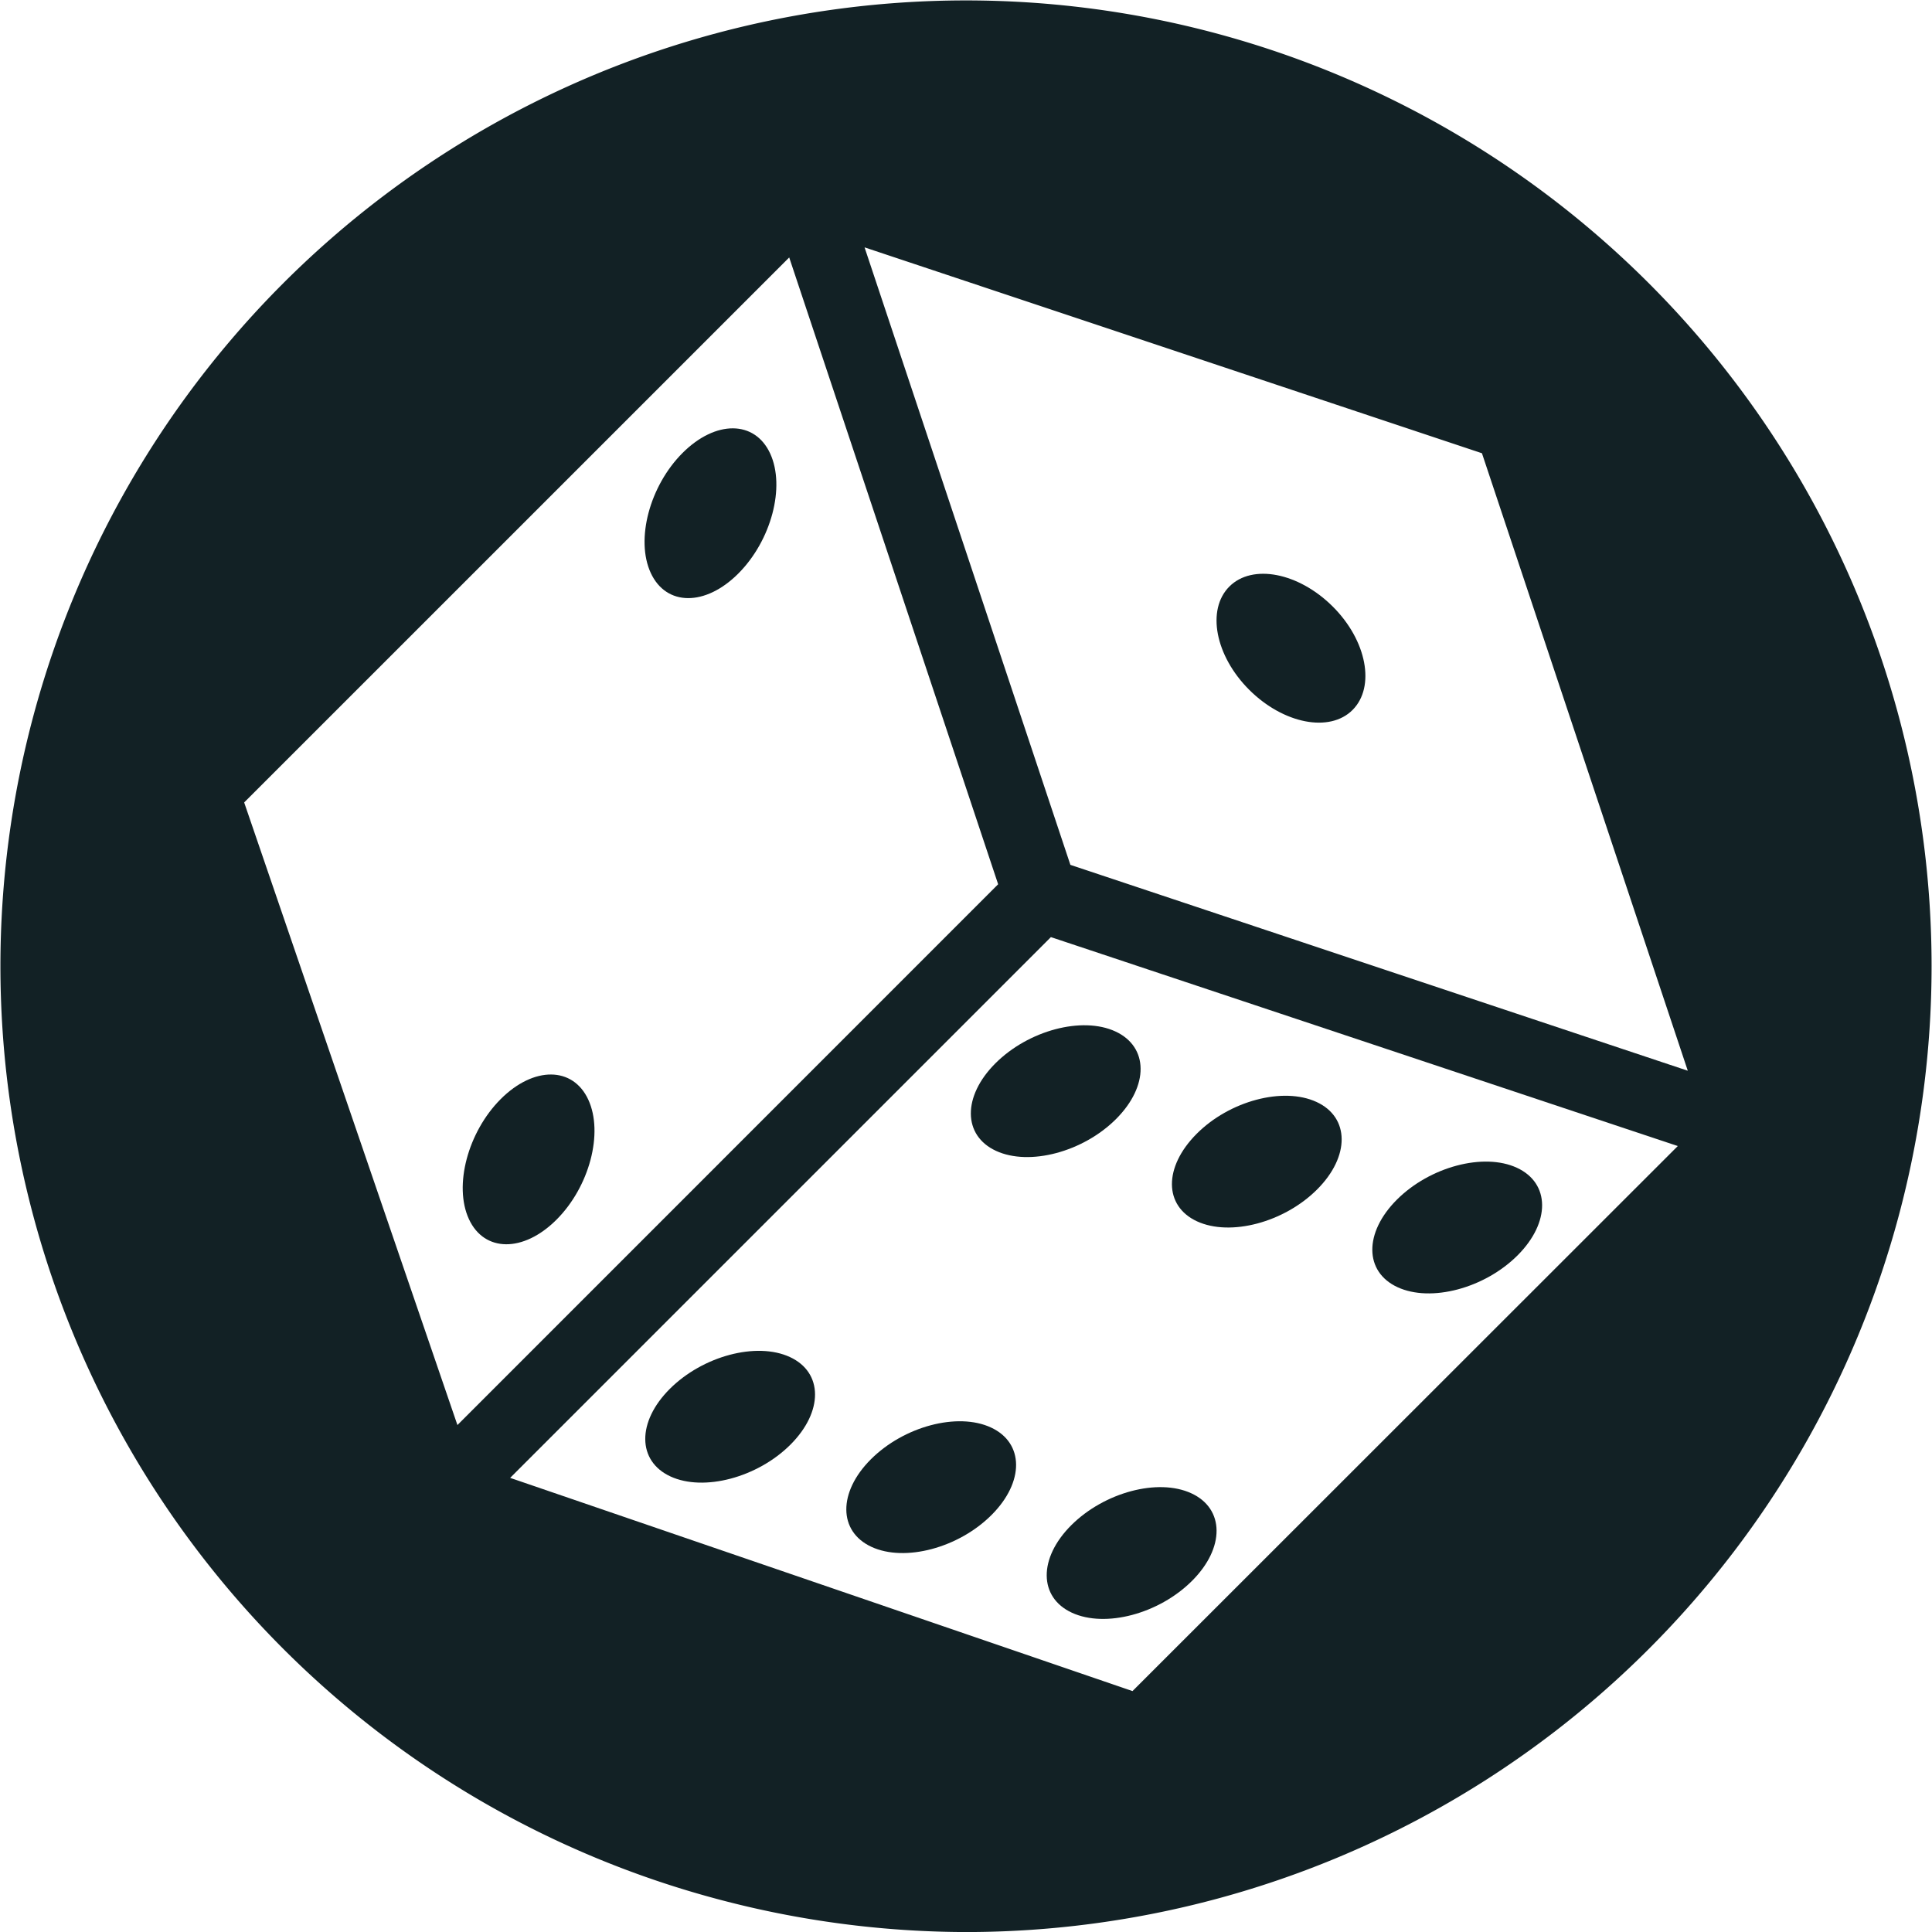
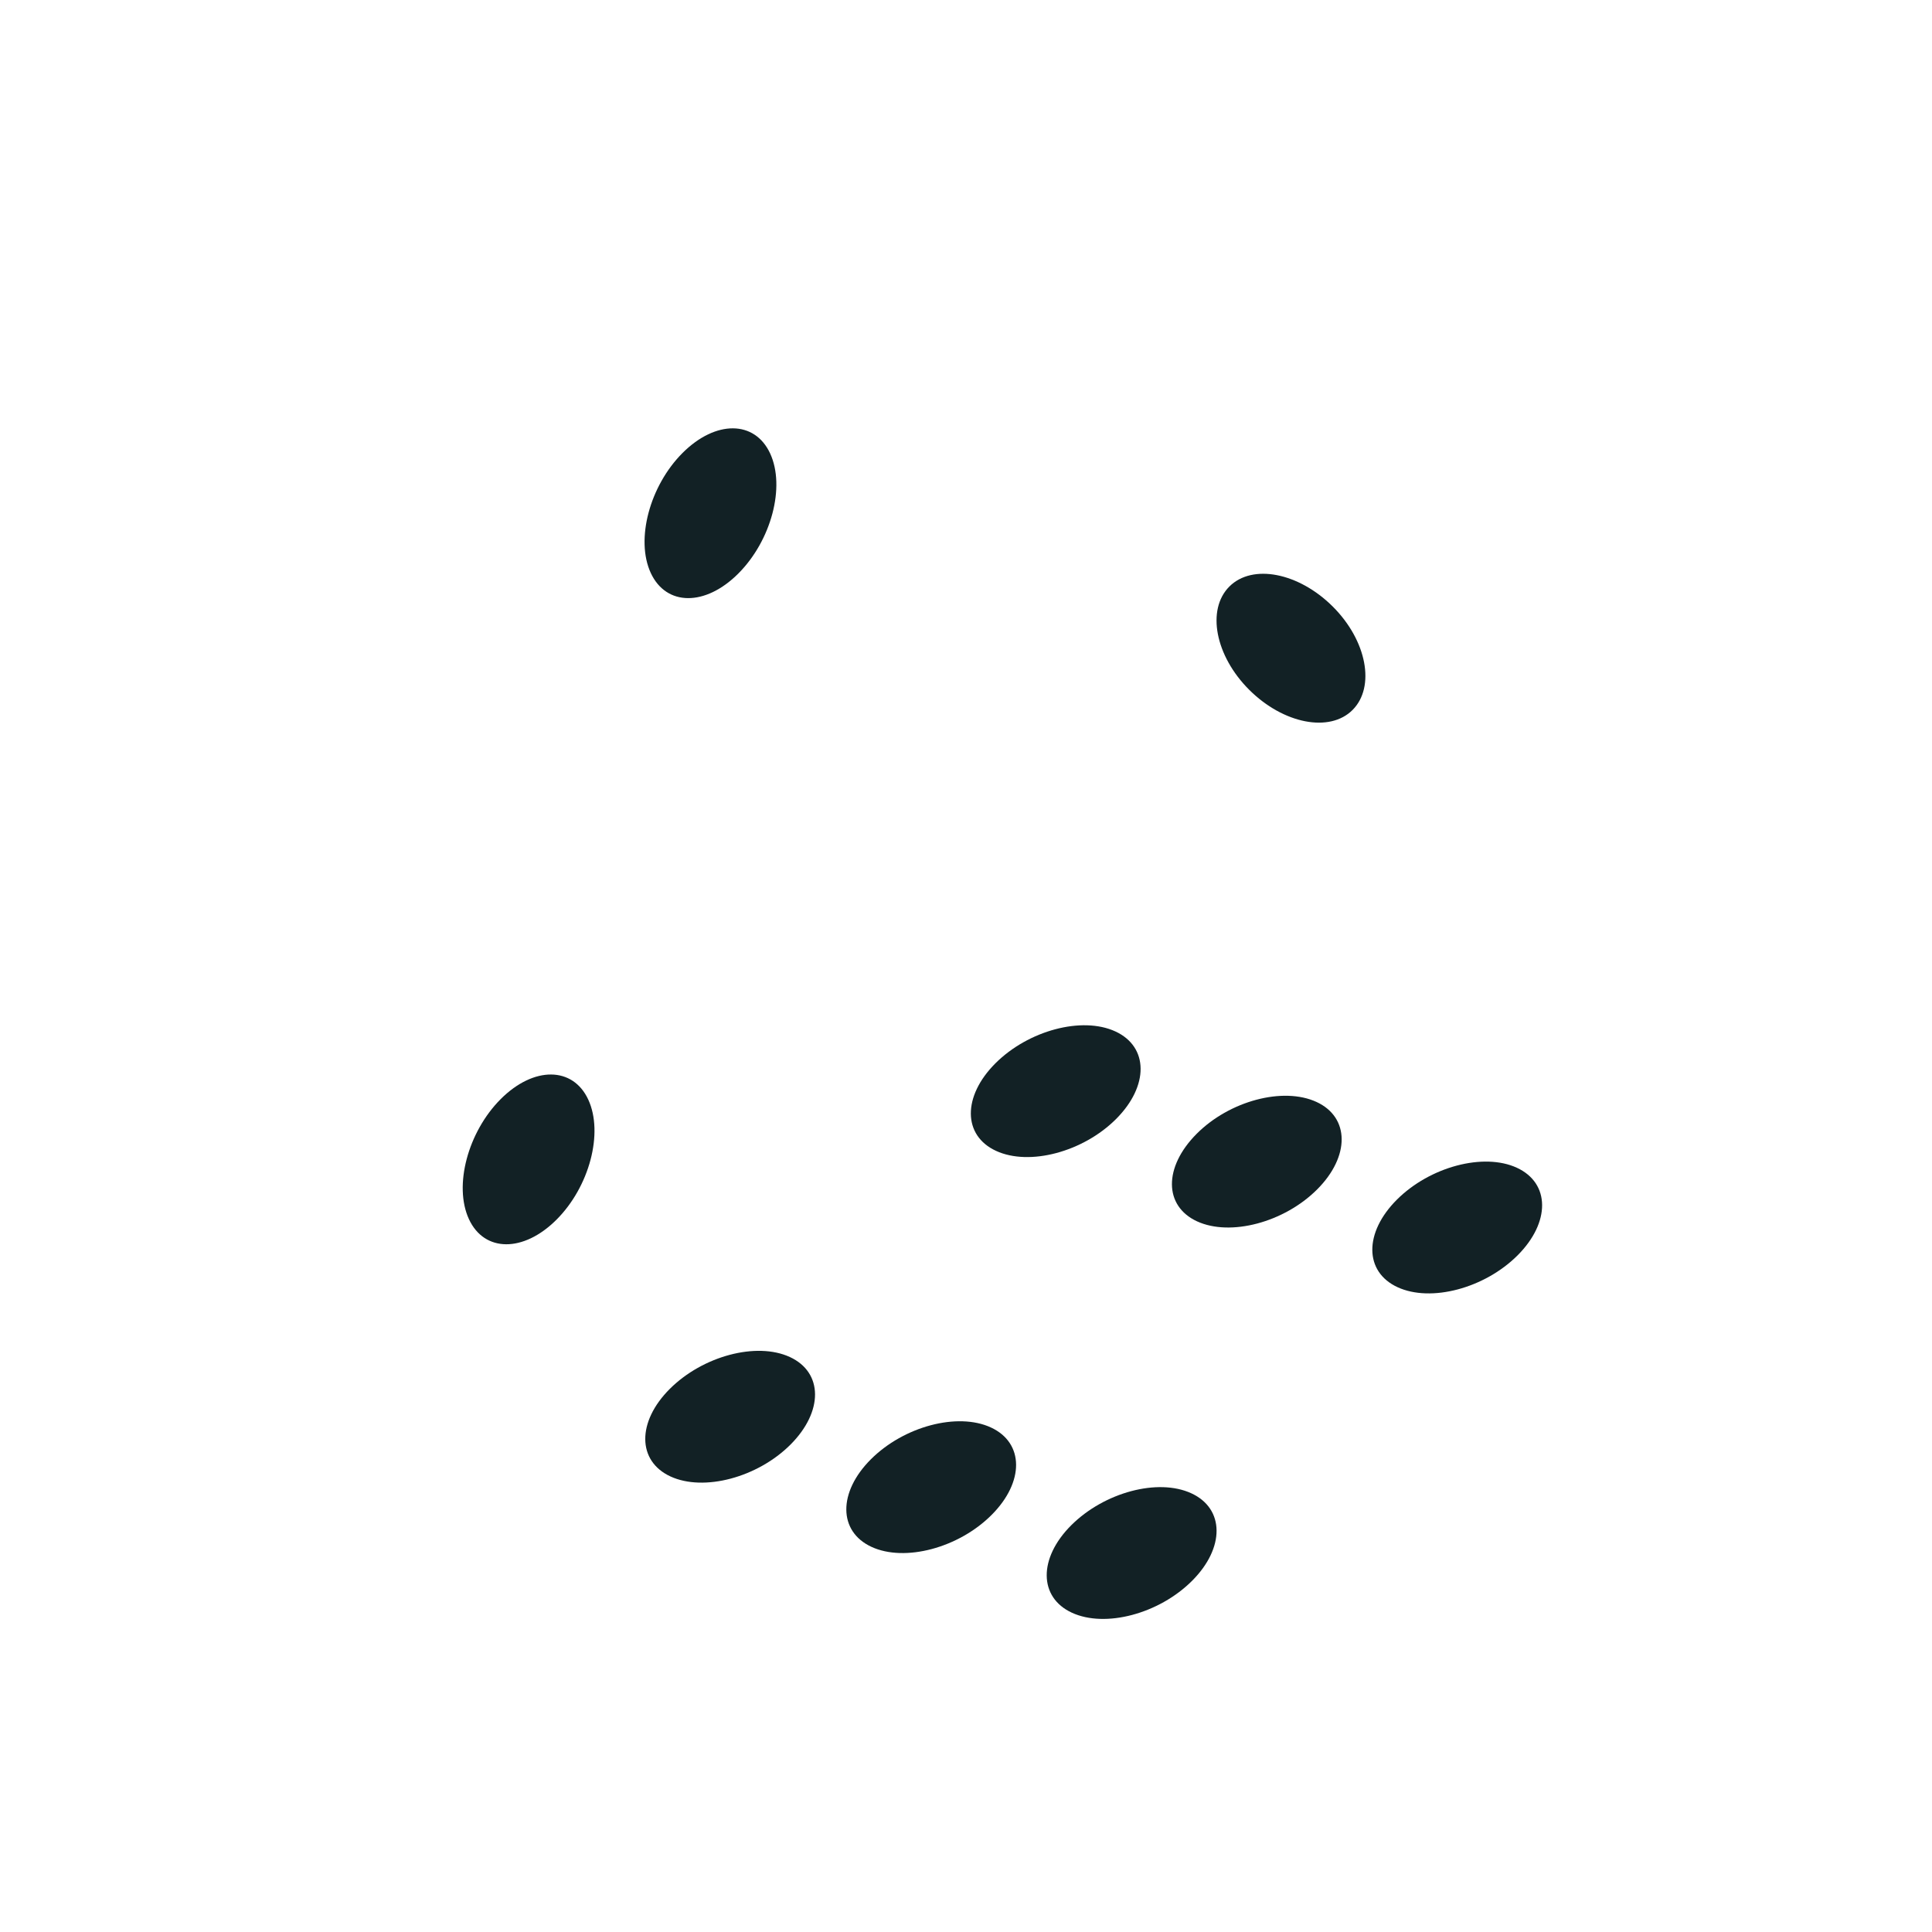
<svg xmlns="http://www.w3.org/2000/svg" id="Calque_1" data-name="Calque 1" viewBox="0 0 392.54 392.55">
  <defs>
    <style>.cls-1{fill:#122125;}</style>
  </defs>
  <path class="cls-1" d="M287.85,265.13c6.77,3.13,17.69.23,24.39-6.47s6.63-14.66-.13-17.79-17.7-.22-24.4,6.48S281.07,262,287.85,265.13Z" transform="translate(-3.9 -3.6)" />
  <path class="cls-1" d="M247.11,251.75c6.78,3.12,17.7.22,24.4-6.48s6.64-14.66-.13-17.78S253.69,227.26,247,234,240.35,248.62,247.11,251.75Z" transform="translate(-3.9 -3.6)" />
  <path class="cls-1" d="M105.64,226.9c-6.69,6.7-9.59,17.62-6.47,24.39s11.08,6.83,17.79.13,9.59-17.63,6.47-24.39S112.35,220.2,105.64,226.9Z" transform="translate(-3.9 -3.6)" />
  <path class="cls-1" d="M164.39,279.32c-6.78-3.13-17.7-.22-24.4,6.47s-6.64,14.66.13,17.79,17.7.22,24.39-6.47S171.16,282.45,164.39,279.32Z" transform="translate(-3.9 -3.6)" />
  <path class="cls-1" d="M142.59,95.62c-6.7,6.7-9.6,17.62-6.47,24.39s11.09,6.83,17.79.12,9.6-17.62,6.47-24.39S149.3,88.92,142.59,95.62Z" transform="translate(-3.9 -3.6)" />
  <path class="cls-1" d="M205.23,293.63c-6.77-3.13-17.69-.23-24.39,6.47s-6.64,14.66.13,17.79,17.69.22,24.39-6.48S212,296.76,205.23,293.63Z" transform="translate(-3.9 -3.6)" />
-   <path class="cls-1" d="M253.68,122.77c-4.69,4.69-2.88,14.1,4.05,21s16.35,8.75,21,4.06,2.88-14.1-4.05-21S258.36,118.09,253.68,122.77Z" transform="translate(-3.9 -3.6)" />
-   <path class="cls-1" d="M370.08,101.78A196.19,196.19,0,0,0,10.67,149.1,196.19,196.19,0,0,0,149.4,389.38a197.18,197.18,0,0,0,51.09,6.77A196.27,196.27,0,0,0,370.08,101.78ZM53.51,166.64,164.25,55.91,206.7,183.26,96.84,293.14ZM234,347.19,107.55,303.87,217.42,194l127.37,42.45ZM221.38,179.32,179.56,53.86,305,95.69l41.82,125.46Z" transform="translate(-3.9 -3.6)" />
+   <path class="cls-1" d="M253.68,122.77c-4.69,4.69-2.88,14.1,4.05,21s16.35,8.75,21,4.06,2.88-14.1-4.05-21S258.36,118.09,253.68,122.77" transform="translate(-3.9 -3.6)" />
  <path class="cls-1" d="M221.69,331.27c6.78,3.13,17.69.23,24.4-6.47s6.64-14.66-.13-17.79-17.69-.21-24.4,6.48S214.92,328.15,221.69,331.27Z" transform="translate(-3.9 -3.6)" />
  <path class="cls-1" d="M206.27,237.43c6.77,3.13,17.69.23,24.39-6.47s6.64-14.66-.13-17.79-17.69-.22-24.39,6.48S199.5,234.31,206.27,237.43Z" transform="translate(-3.9 -3.6)" />
</svg>